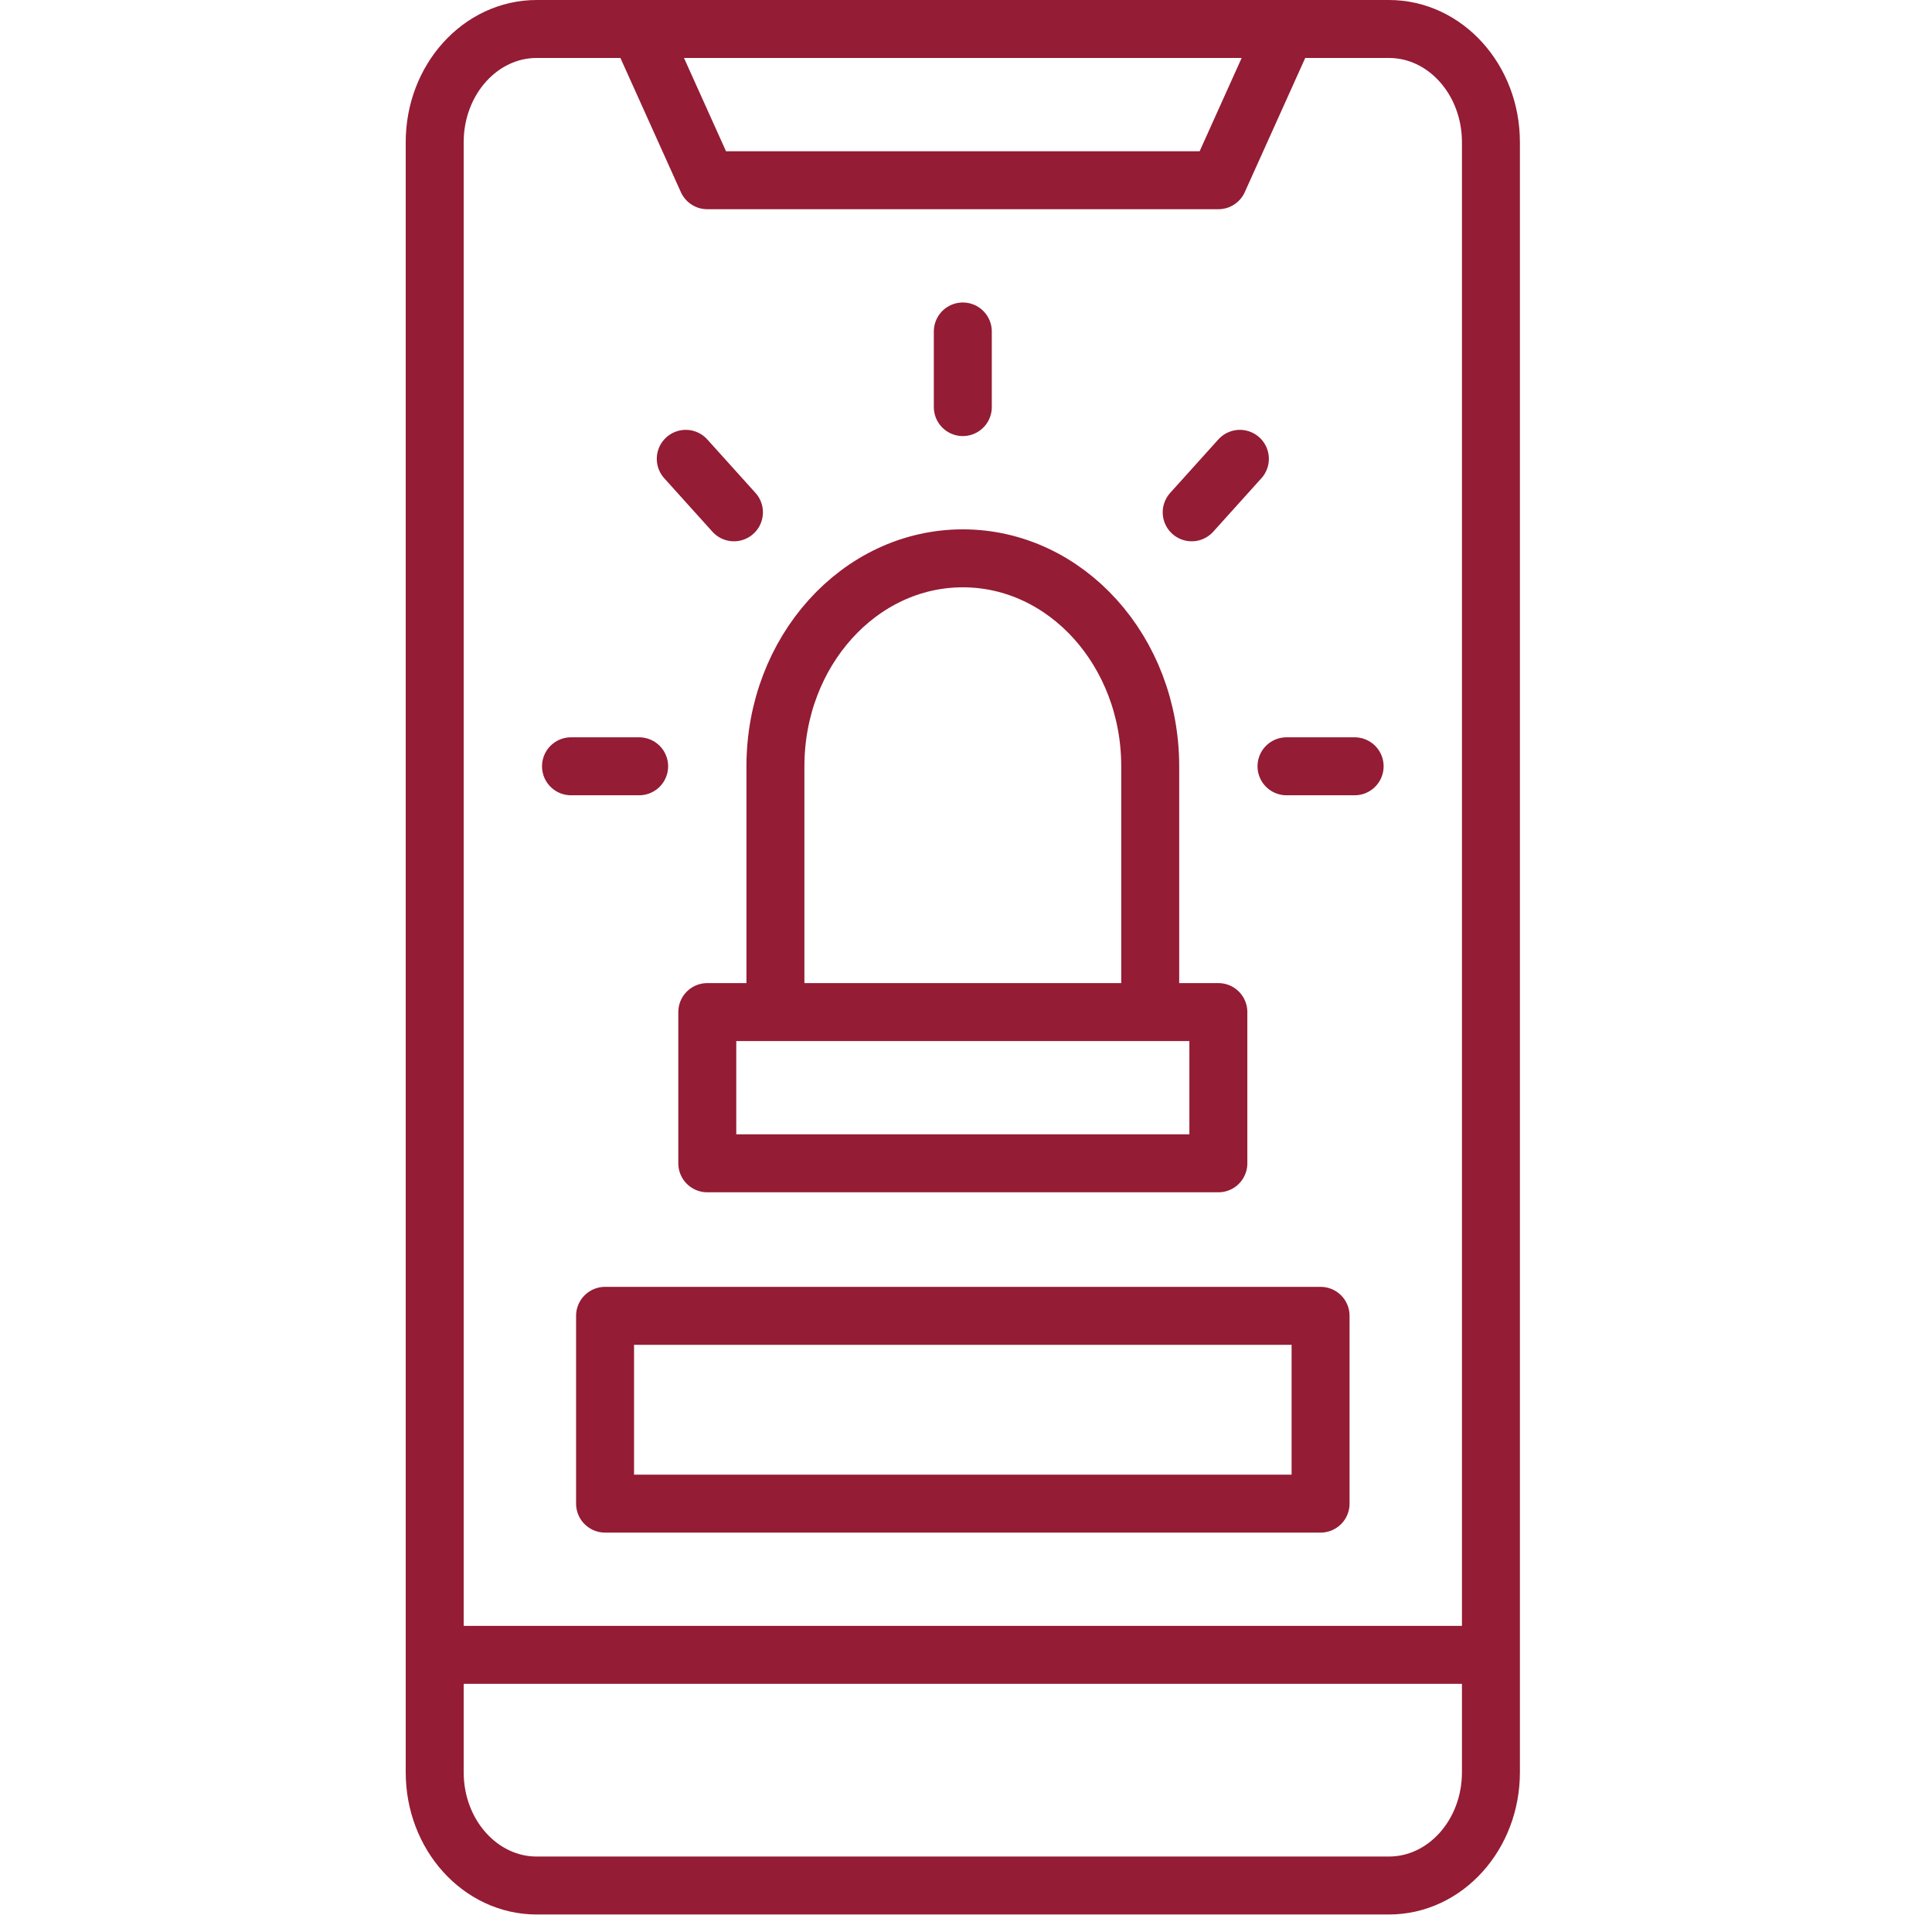
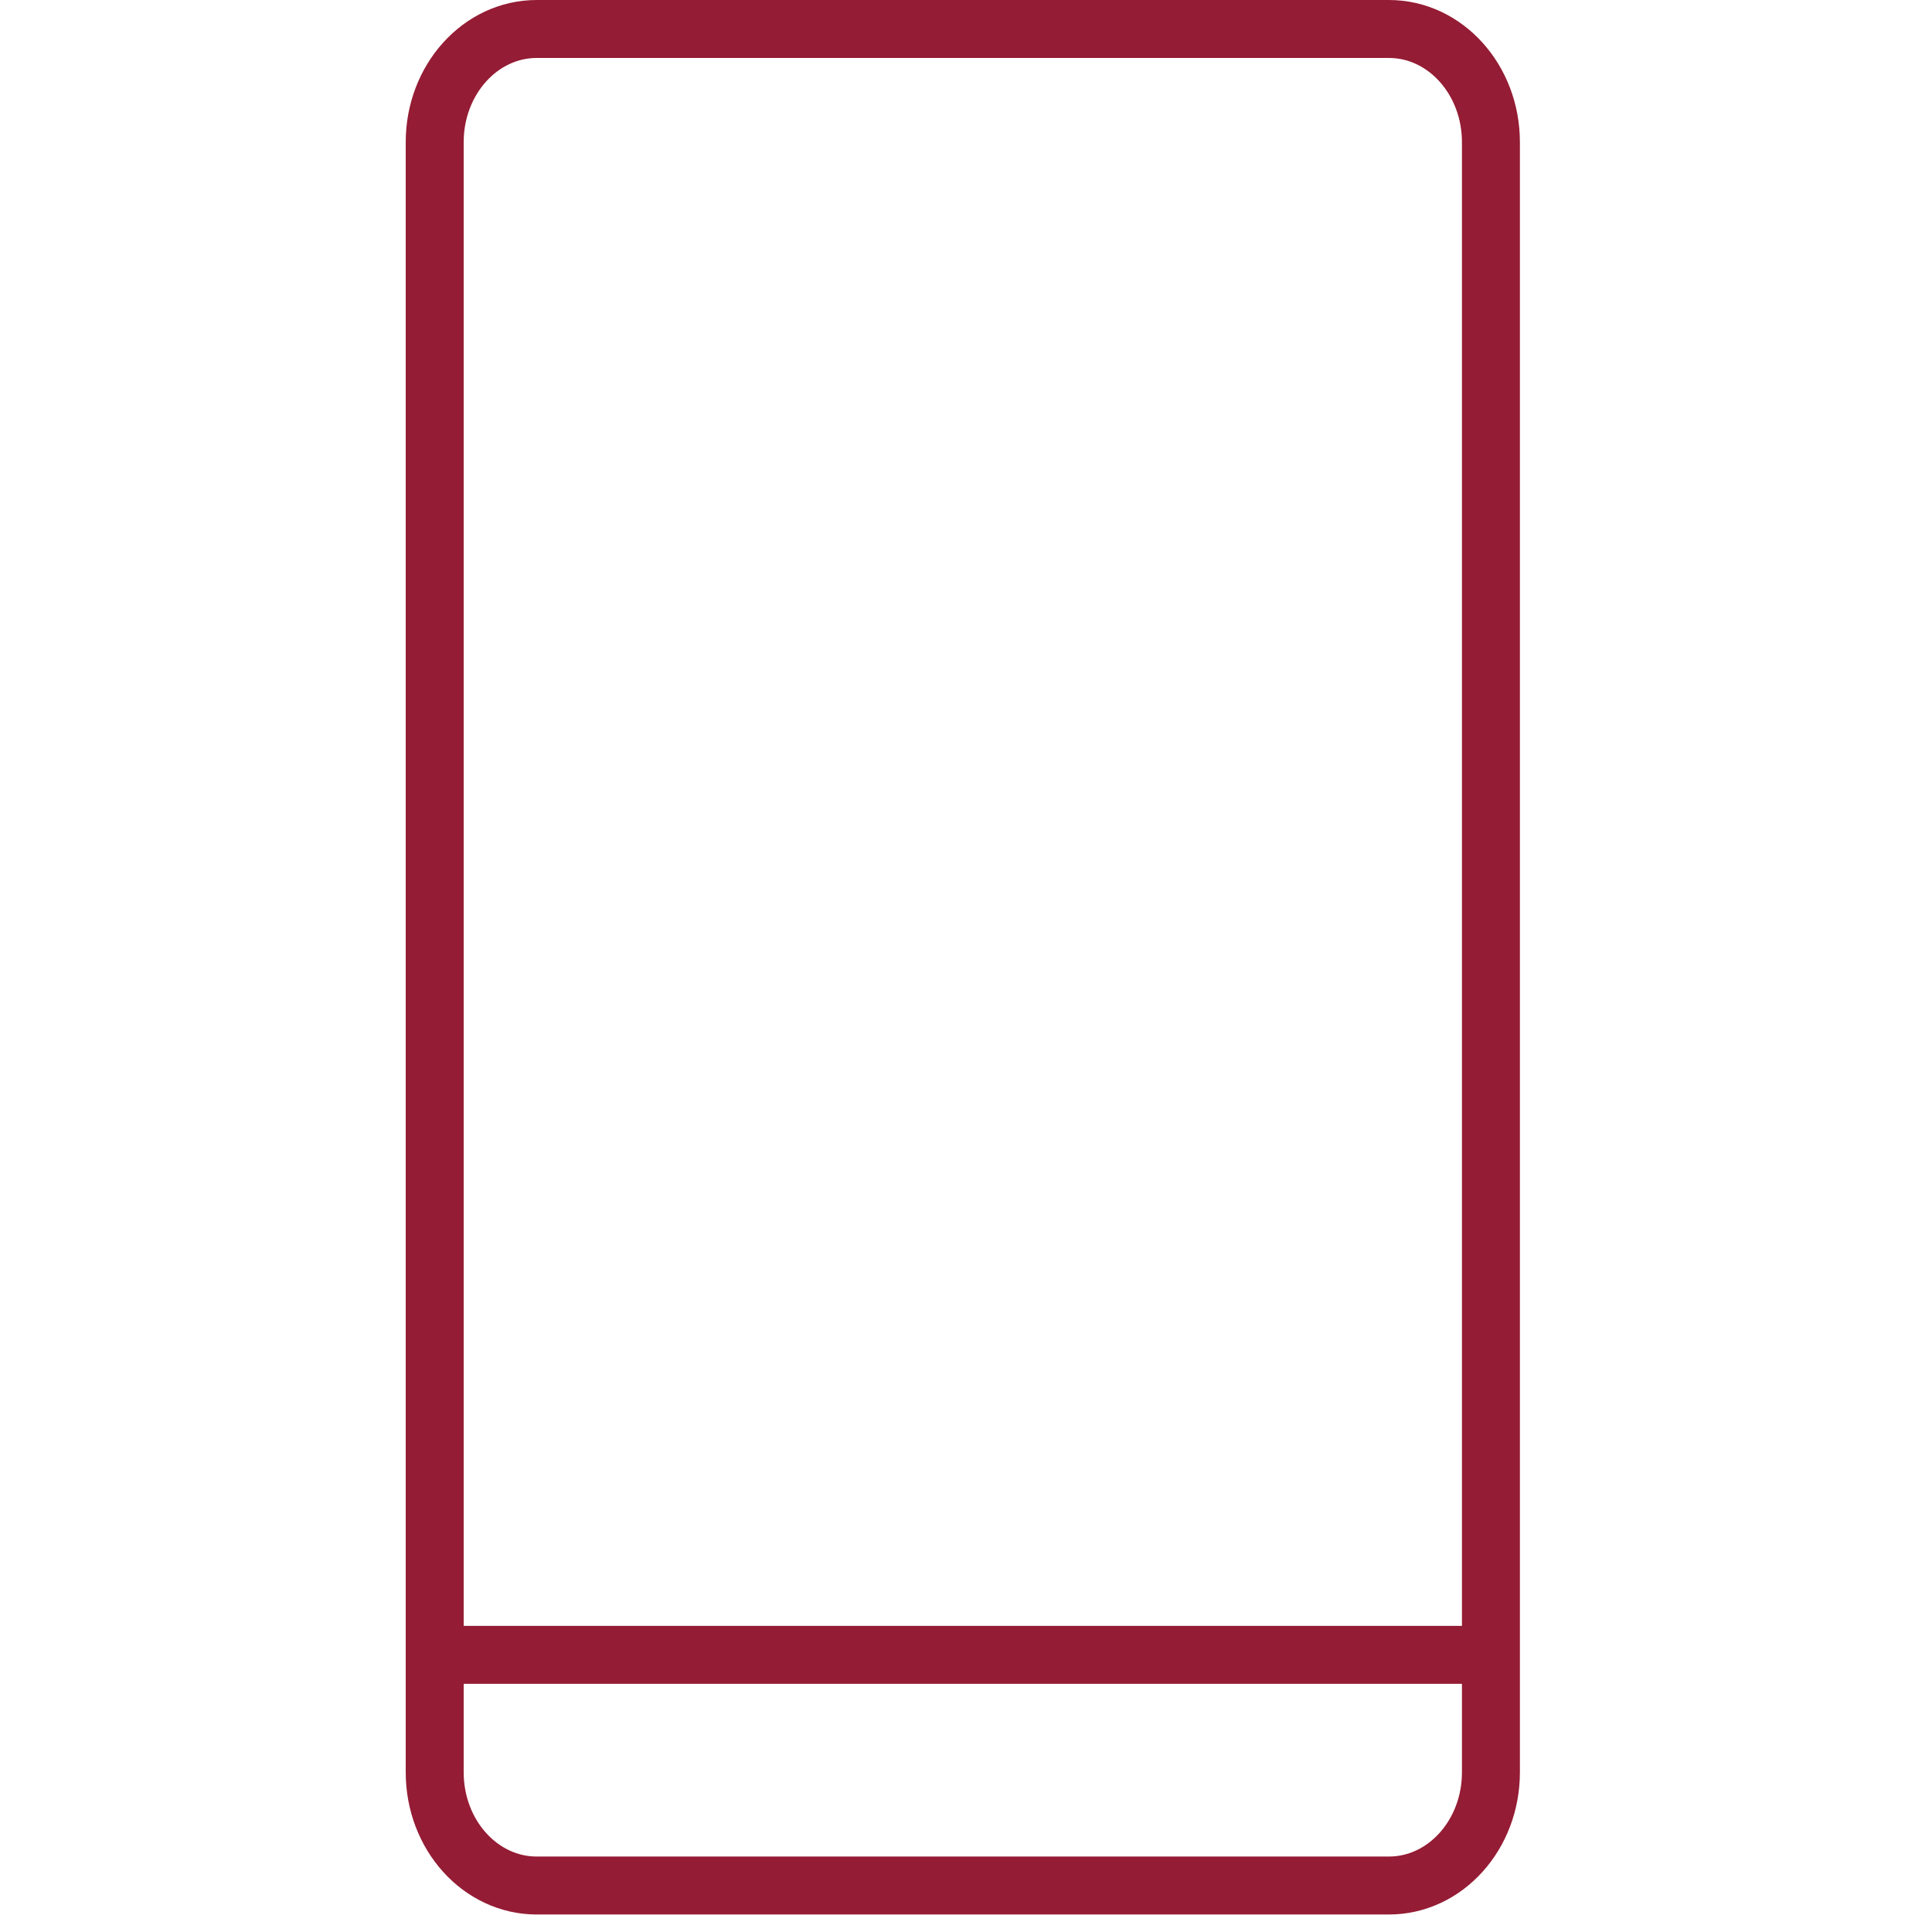
<svg xmlns="http://www.w3.org/2000/svg" width="70" height="70" viewBox="0 0 58 100" fill="none">
  <path d="M1.5 85.656H56.17M50.89 97.594H6.78C3.864 97.594 1.5 94.971 1.5 91.734V7.359C1.5 4.123 3.864 1.5 6.78 1.5H50.89C53.806 1.5 56.17 4.123 56.17 7.359V91.734C56.17 94.971 53.806 97.594 50.89 97.594Z" stroke="#941C34" stroke-width="3" stroke-miterlimit="10" stroke-linecap="round" stroke-linejoin="round" />
-   <path d="M28.835 17.157V21.071M14.495 23.749L16.989 26.517M8.555 39.663H12.082M49.116 39.663H45.589M43.176 23.749L40.682 26.517M42.062 9.329H15.609L12.082 1.5H45.589L42.062 9.329ZM15.609 52.385H42.062V60.213H15.609V52.385ZM28.835 28.899C23.479 28.899 19.136 33.719 19.136 39.663V52.385H38.535V39.663C38.535 33.719 34.193 28.899 28.835 28.899ZM10.318 68.107H47.353V77.827H10.318V68.107Z" stroke="#941C34" stroke-width="3" stroke-miterlimit="10" stroke-linecap="round" stroke-linejoin="round" />
</svg>